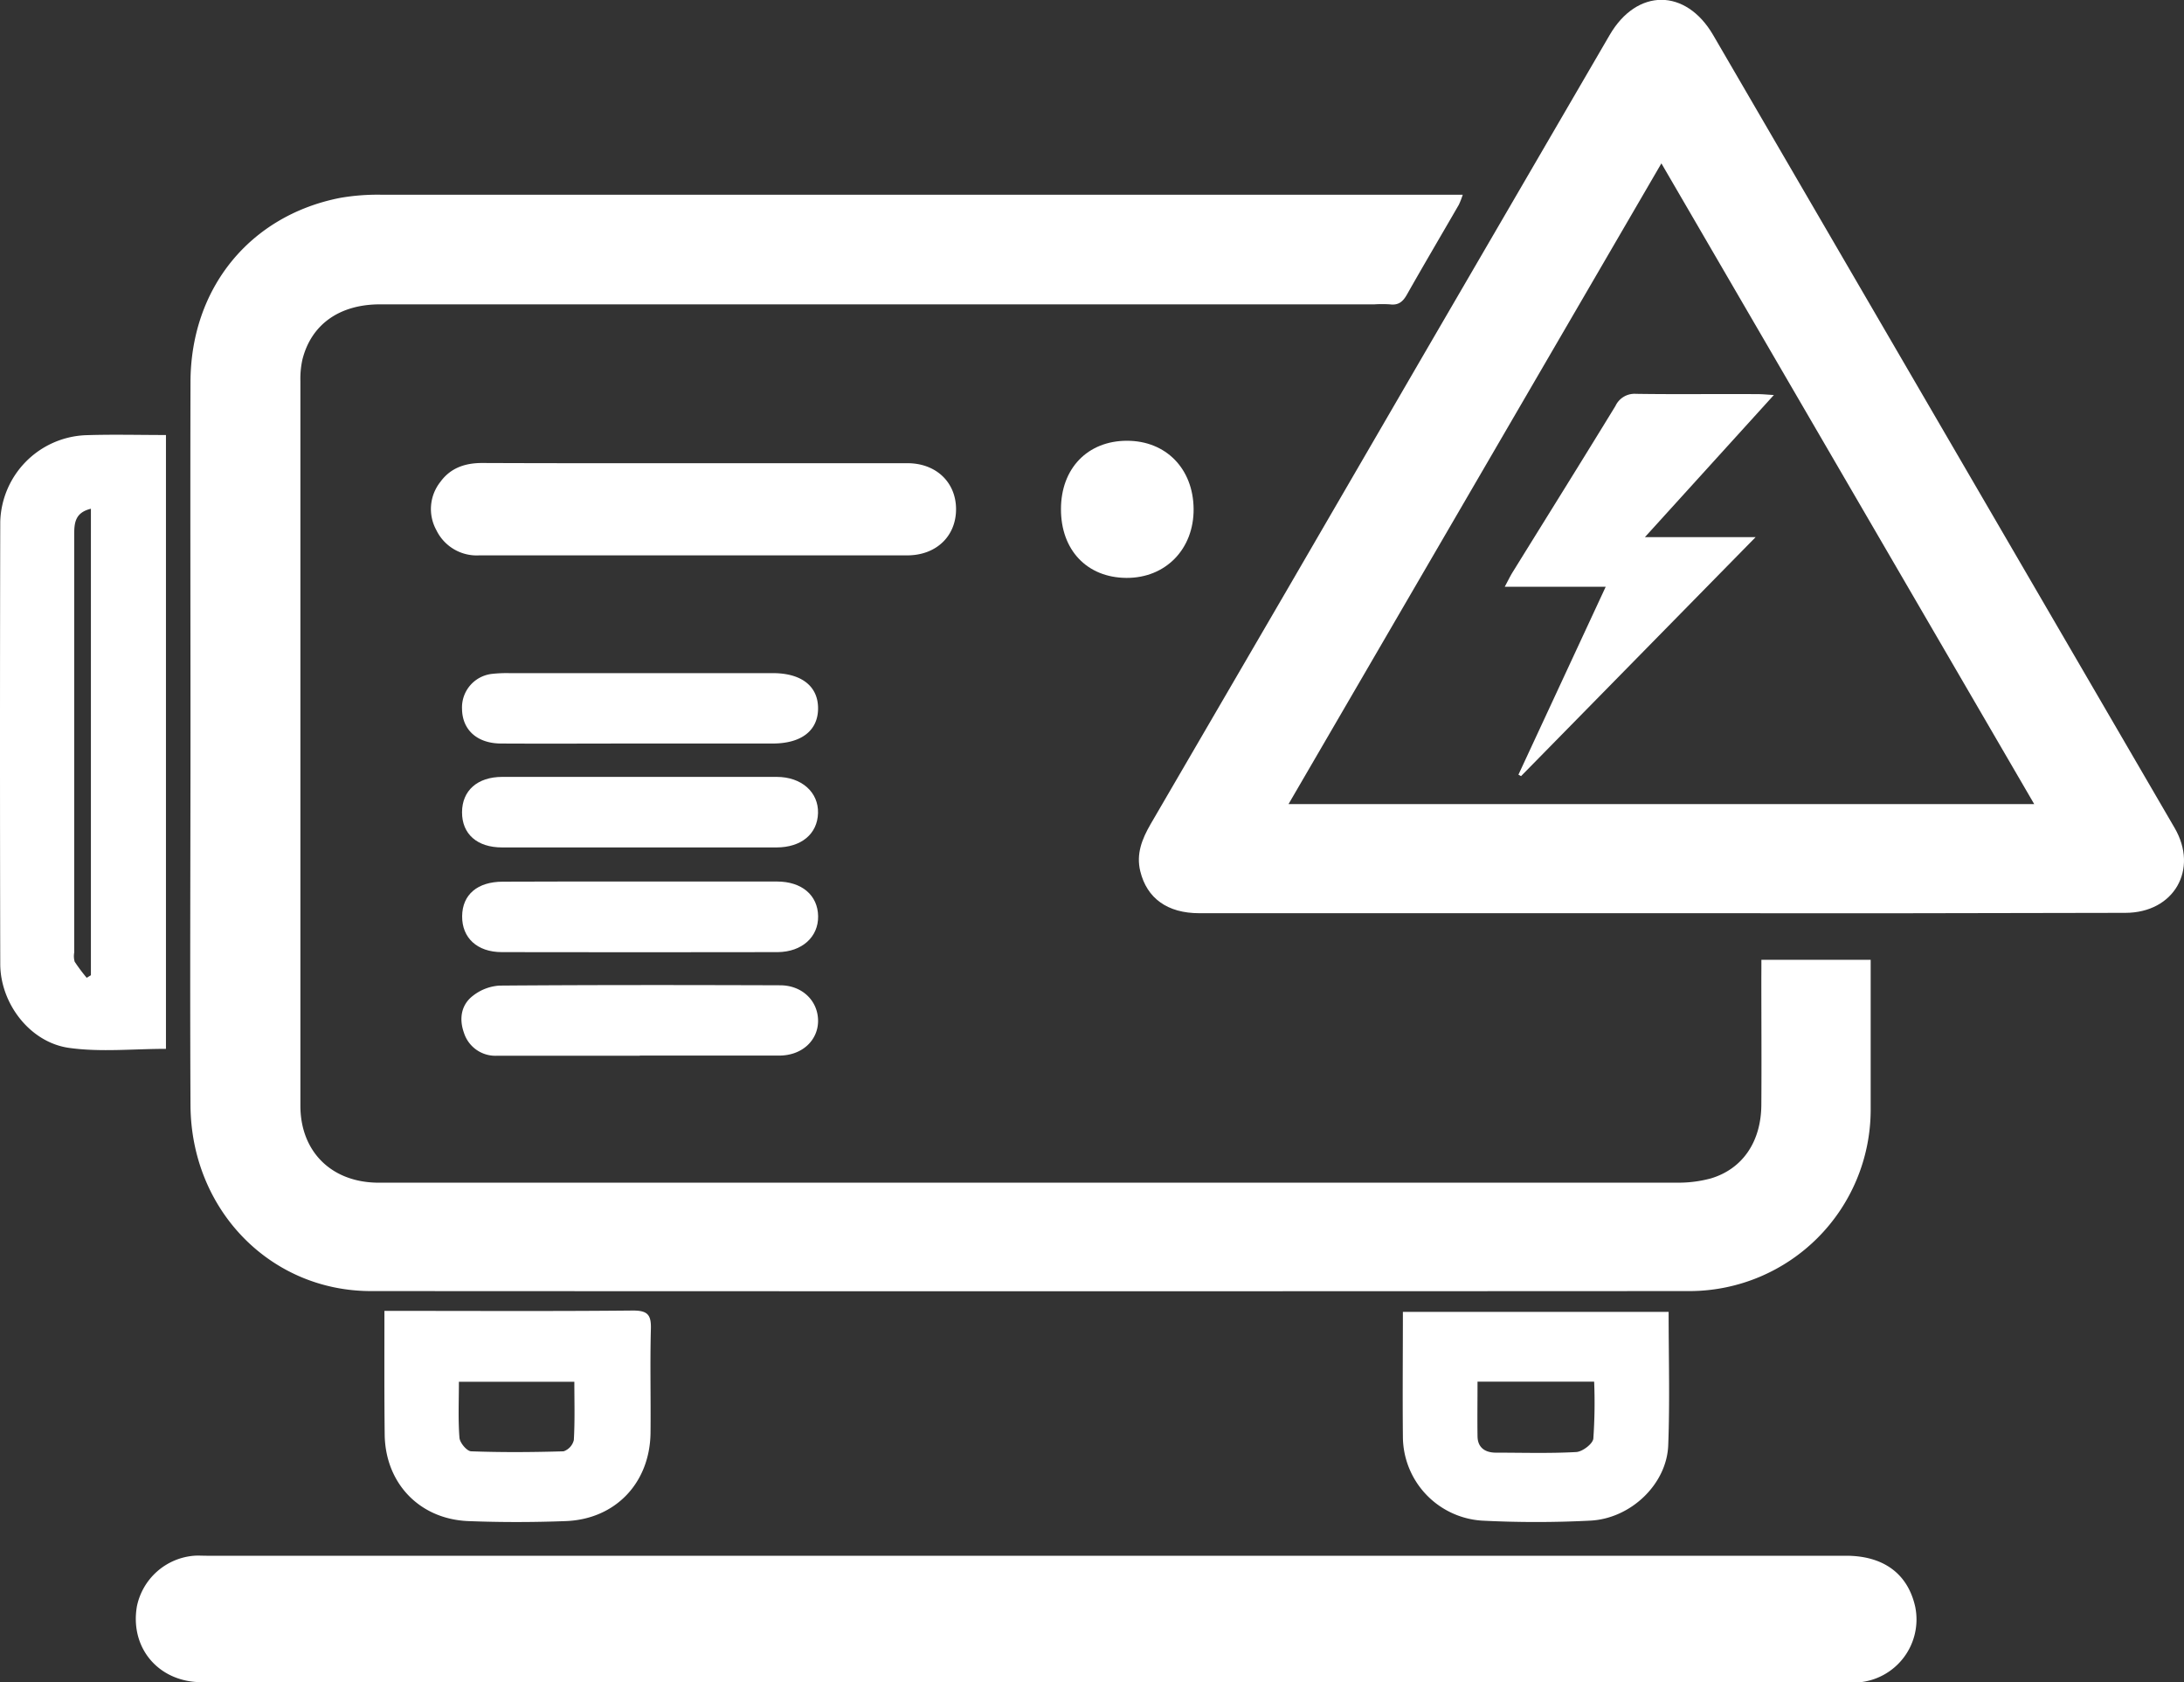
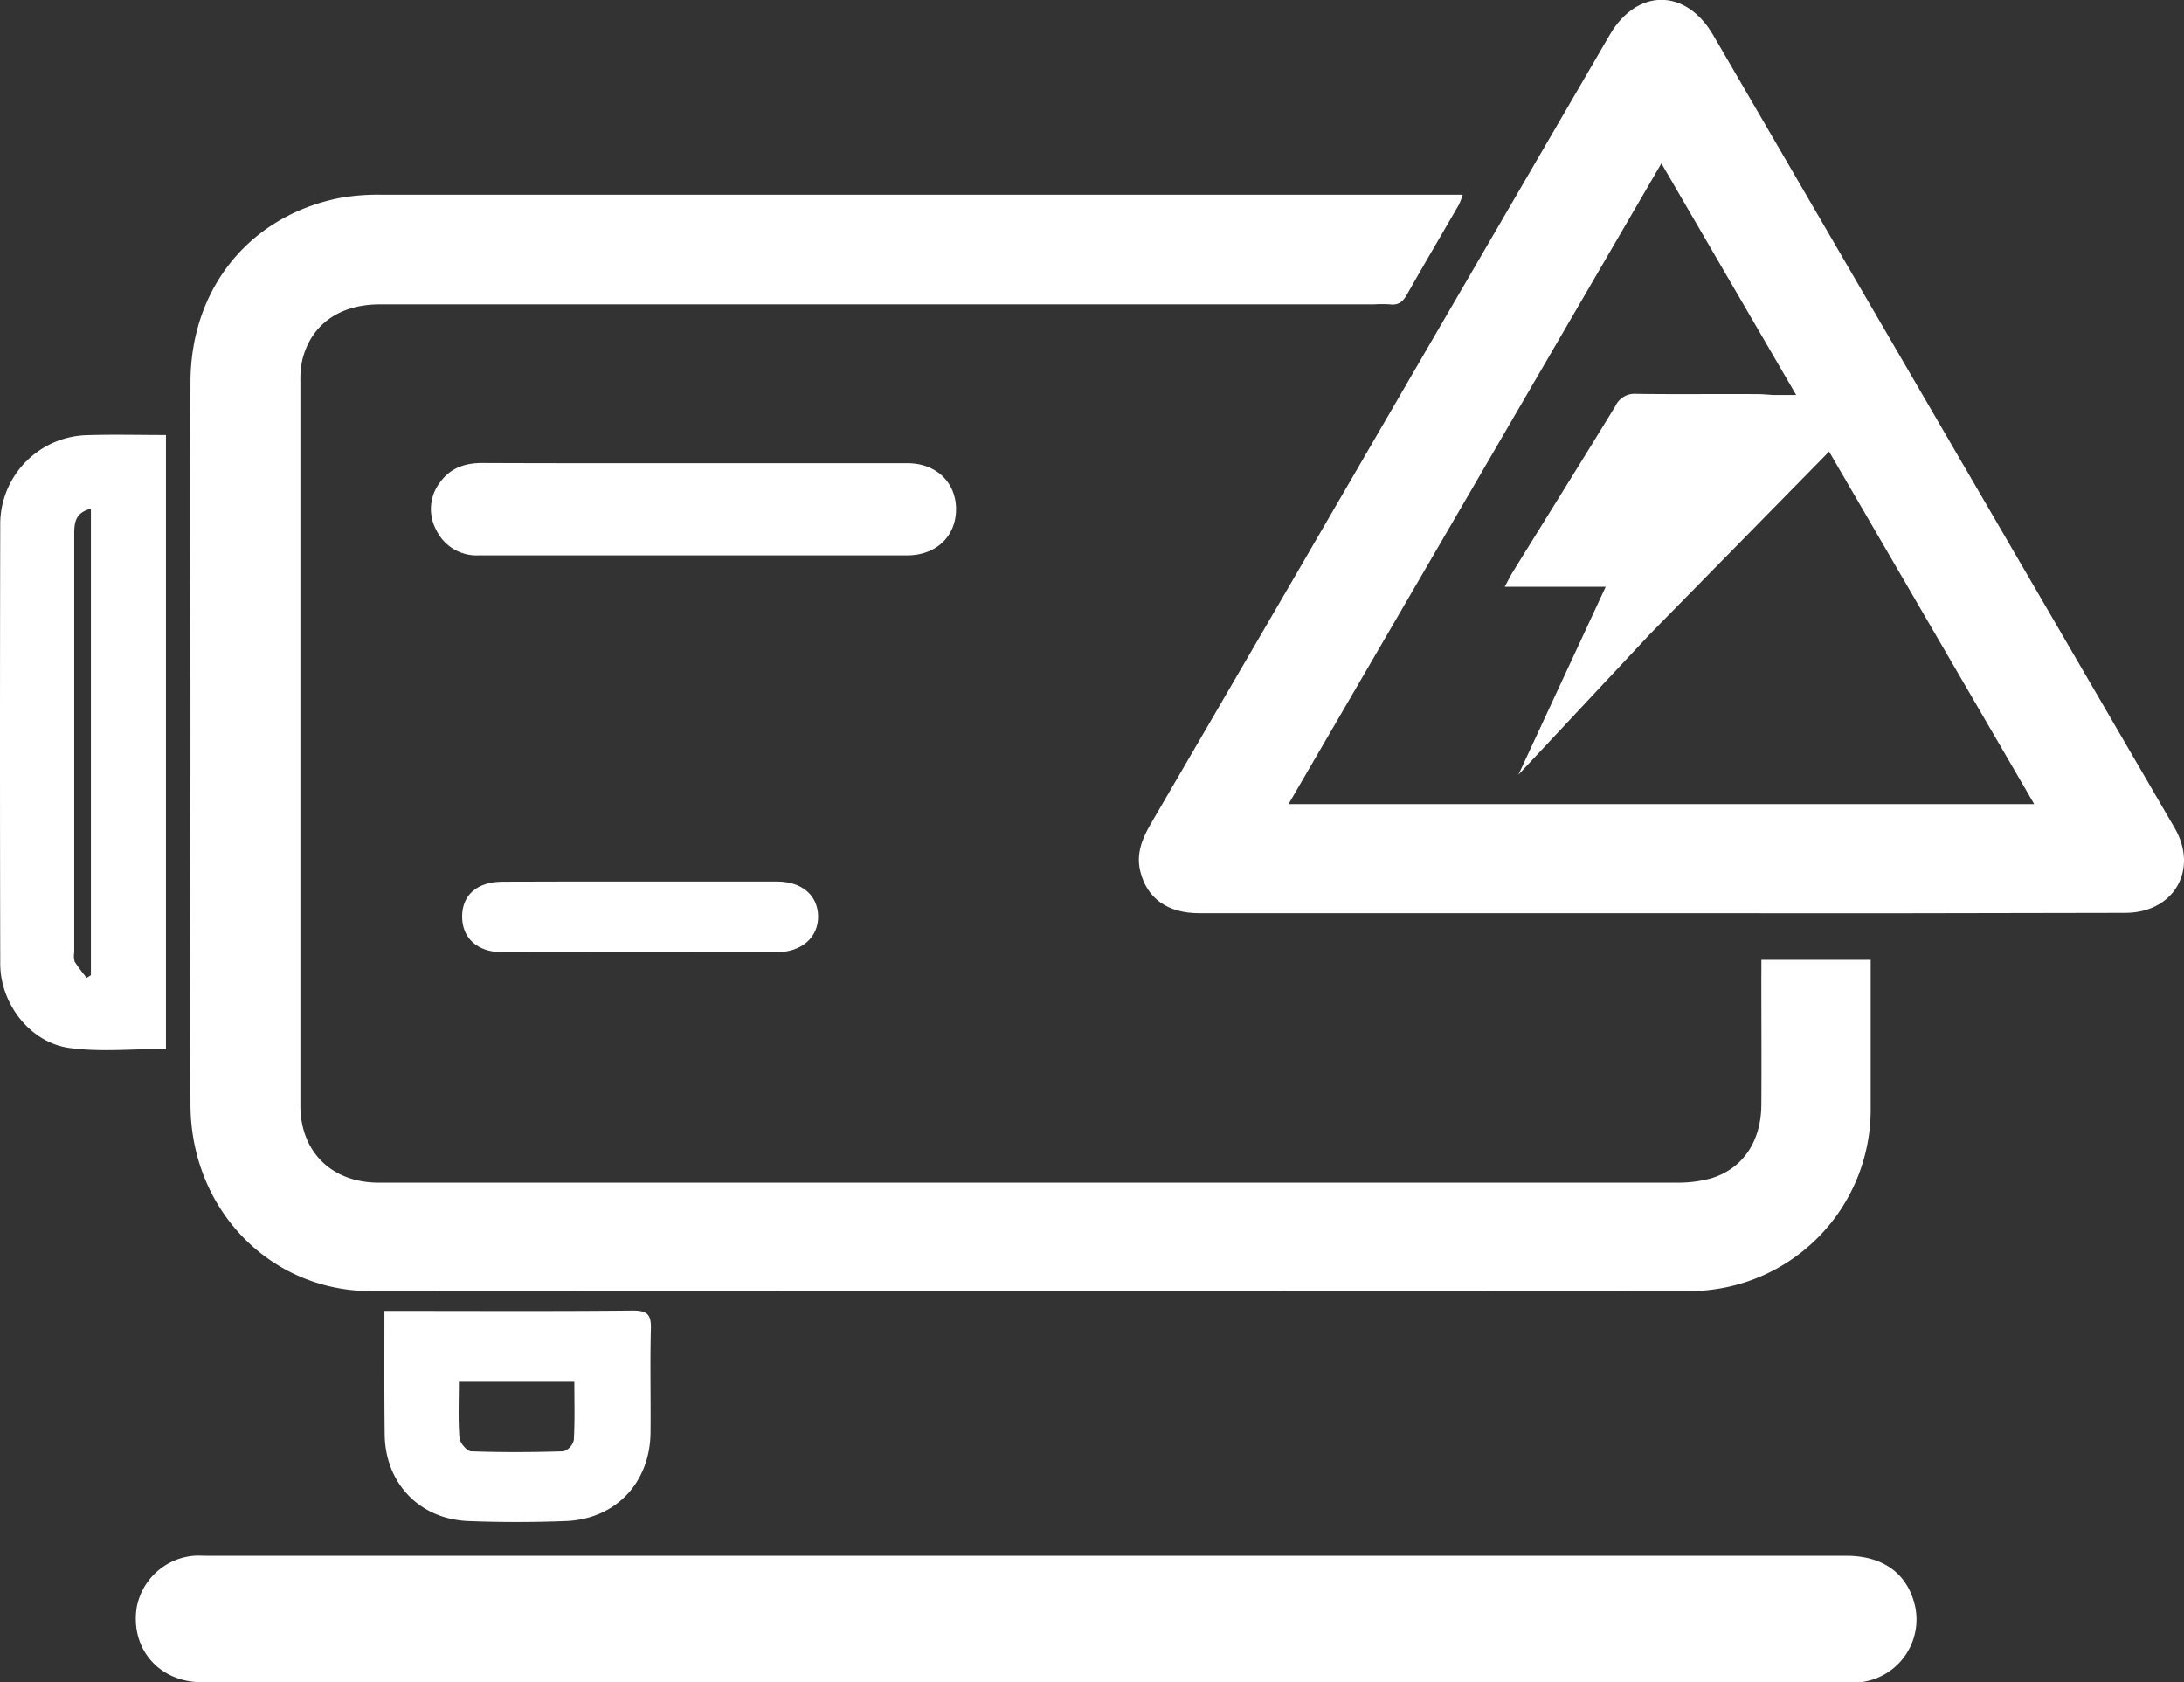
<svg xmlns="http://www.w3.org/2000/svg" id="Слой_1" data-name="Слой 1" viewBox="0 0 425.47 327.66">
  <rect x="0" y="0" width="425.47" height="327.66" fill="#333333" stroke="none" />
  <defs>
    <style>
      .cls-1 {
        fill: #fff;
      }
    </style>
  </defs>
  <title>генератор 2</title>
  <path class="cls-1" d="M393,213.13h21.29c0,0.93,0,1.89,0,2.85,0,8.86,0,17.73,0,26.59a35.34,35.34,0,0,1-35,35.08q-128.57.07-257.15,0c-19.66,0-35.07-15.87-35.17-36.22-0.12-24.17,0-48.35,0-72.52,0-22.76-.06-45.53,0-68.29C87,82.33,98.54,68.16,116.14,64.72a42.59,42.59,0,0,1,8.11-.61q103.49,0,207,0h3.57a15.89,15.89,0,0,1-.76,1.95c-3.37,5.84-6.8,11.64-10.12,17.51-0.79,1.4-1.68,2.11-3.32,1.89a23.29,23.29,0,0,0-3,0H123.9c-7.9,0-13.41,3.9-15.13,10.77a17.36,17.36,0,0,0-.39,4.18q0,70.56,0,141.12c0,8.82,5.86,14.75,14.68,15,0.7,0,1.41,0,2.12,0q125.55,0,251.11,0a24.26,24.26,0,0,0,6.85-.82c6.21-1.85,9.8-7.16,9.85-14.31,0.06-8.26,0-16.52,0-24.78C393,215.46,393,214.38,393,213.13Z" transform="translate(-49.86 -26.18)" />
  <path class="cls-1" d="M373.55,204.05q-45,0-90.06,0c-6.2,0-10.2-2.9-11.49-8.17-0.83-3.38.34-6.28,2-9.16q26.83-46,53.58-92.11Q345.52,63.81,363.44,33c5.32-9.14,14.83-9.13,20.16,0l89.91,154.45c4.7,8.08-.12,16.51-9.59,16.53Q418.73,204.11,373.55,204.05Zm72.6-21.25L373.52,58,300.88,182.8H446.16Z" transform="translate(-49.86 -26.18)" />
  <path class="cls-1" d="M249.61,353.83q-80.22,0-160.45,0c-8.38,0-14-6.64-12.64-14.72a12.39,12.39,0,0,1,11.14-9.91c0.8-.06,1.61,0,2.42,0H409.47c7.34,0,12.09,3.52,13.51,10a12.3,12.3,0,0,1-11.1,14.67c-1,.06-2,0-3,0H249.61Z" transform="translate(-49.86 -26.18)" />
  <path class="cls-1" d="M82.19,110.91V230.47c-6.38,0-12.67.66-18.75-.17-7.67-1-13.51-8.6-13.53-16.36q-0.1-43.06,0-86.11a17.36,17.36,0,0,1,16.51-16.88C71.63,110.77,76.84,110.91,82.19,110.91ZM67.58,125.27c-3,.72-3.26,2.64-3.26,4.89q0,40.77,0,81.55a3.88,3.88,0,0,0,.09,1.79,34.27,34.27,0,0,0,2.34,3.13l0.82-.5V125.27Z" transform="translate(-49.86 -26.18)" />
  <path class="cls-1" d="M185.24,116.4c13.8,0,27.6,0,41.4,0,5.56,0,9.4,3.68,9.47,8.82,0.07,5.31-3.79,9.11-9.46,9.13-11.28,0-22.56,0-33.84,0H143.25a8.73,8.73,0,0,1-8.38-4.91,8.51,8.51,0,0,1,.78-9.4c2-2.75,4.86-3.69,8.18-3.68C157.64,116.42,171.44,116.4,185.24,116.4Z" transform="translate(-49.86 -26.18)" />
  <path class="cls-1" d="M124.75,281.51h3.44c15,0,30,.08,45-0.07,2.87,0,3.54.87,3.47,3.57-0.18,6.73,0,13.48-.07,20.22-0.1,9.74-6.8,16.85-16.5,17.22-6.33.24-12.68,0.25-19,0-9.58-.38-16.24-7.47-16.29-17C124.71,297.61,124.75,289.78,124.75,281.51Zm14.51,13.8c0,3.74-.17,7.35.11,10.91,0.08,1,1.45,2.61,2.28,2.64,6,0.22,12,.18,18,0a3.08,3.08,0,0,0,2-2.2c0.22-3.76.1-7.53,0.1-11.34H139.25Z" transform="translate(-49.86 -26.18)" />
-   <path class="cls-1" d="M374.93,281.7c0,8.89.25,17.45-.08,26-0.29,7.54-7.27,14.26-15.17,14.66a206.34,206.34,0,0,1-21.12,0,16.46,16.46,0,0,1-15.4-16.4c-0.08-8,0-16,0-24.26h51.79Zm-37.23,13.58c0,3.77-.05,7.18,0,10.59,0,2.23,1.43,3.24,3.55,3.25,5.23,0,10.48.17,15.69-.12,1.2-.07,3.21-1.59,3.32-2.61a100.47,100.47,0,0,0,.16-11.1H337.71Z" transform="translate(-49.86 -26.18)" />
  <path class="cls-1" d="M174.66,197.88c8.86,0,17.72,0,26.58,0,4.83,0,7.94,2.68,8,6.75s-3.16,6.95-7.85,7q-26.89.05-53.77,0c-4.8,0-7.77-2.78-7.73-7s3-6.71,7.91-6.72C156.73,197.86,165.7,197.88,174.66,197.88Z" transform="translate(-49.86 -26.18)" />
-   <path class="cls-1" d="M174.5,231.81H146.71a6.42,6.42,0,0,1-6.48-4.51c-0.94-2.64-.56-5.38,1.74-7.15a9.34,9.34,0,0,1,5.18-2c18.23-.14,36.45-0.12,54.68-0.06,4.3,0,7.33,3,7.4,6.8s-3,6.87-7.53,6.89c-9.06,0-18.13,0-27.19,0h0Z" transform="translate(-49.86 -26.18)" />
-   <path class="cls-1" d="M174.56,191.24q-13.44,0-26.89,0c-4.87,0-7.81-2.62-7.8-6.85s3-6.88,7.82-6.89q26.74,0,53.48,0c4.86,0,8.17,3,8.05,7.06s-3.26,6.67-8.07,6.68Q187.85,191.25,174.56,191.24Z" transform="translate(-49.86 -26.18)" />
-   <path class="cls-1" d="M174.4,171c-9,0-17.92.05-26.88,0-4.73,0-7.6-2.68-7.65-6.73a6.57,6.57,0,0,1,5.89-6.84,26.06,26.06,0,0,1,3.31-.14h51.35c5.59,0,8.82,2.56,8.81,6.87S206,171,200.38,171C191.72,171,183.06,171,174.4,171Z" transform="translate(-49.86 -26.18)" />
-   <path class="cls-1" d="M256.55,125.34c0-7.93,5.2-13.3,12.84-13.31s12.93,5.47,13,13.26-5.42,13.5-13.1,13.45S256.53,133.3,256.55,125.34Z" transform="translate(-49.86 -26.18)" />
-   <path class="cls-1" d="M345.67,177.07l17-36.6H343c0.69-1.28,1.08-2.11,1.57-2.89,6.67-10.77,13.39-21.52,20-32.33a4.1,4.1,0,0,1,4-2.36c8,0.12,15.9,0,23.86.06,0.76,0,1.52.08,3,.17L370.31,130.8h21.57l-45.7,46.55Z" transform="translate(-49.86 -26.18)" />
+   <path class="cls-1" d="M345.67,177.07l17-36.6H343c0.69-1.28,1.08-2.11,1.57-2.89,6.67-10.77,13.39-21.52,20-32.33a4.1,4.1,0,0,1,4-2.36c8,0.12,15.9,0,23.86.06,0.76,0,1.52.08,3,.17h21.57l-45.7,46.55Z" transform="translate(-49.86 -26.18)" />
</svg>